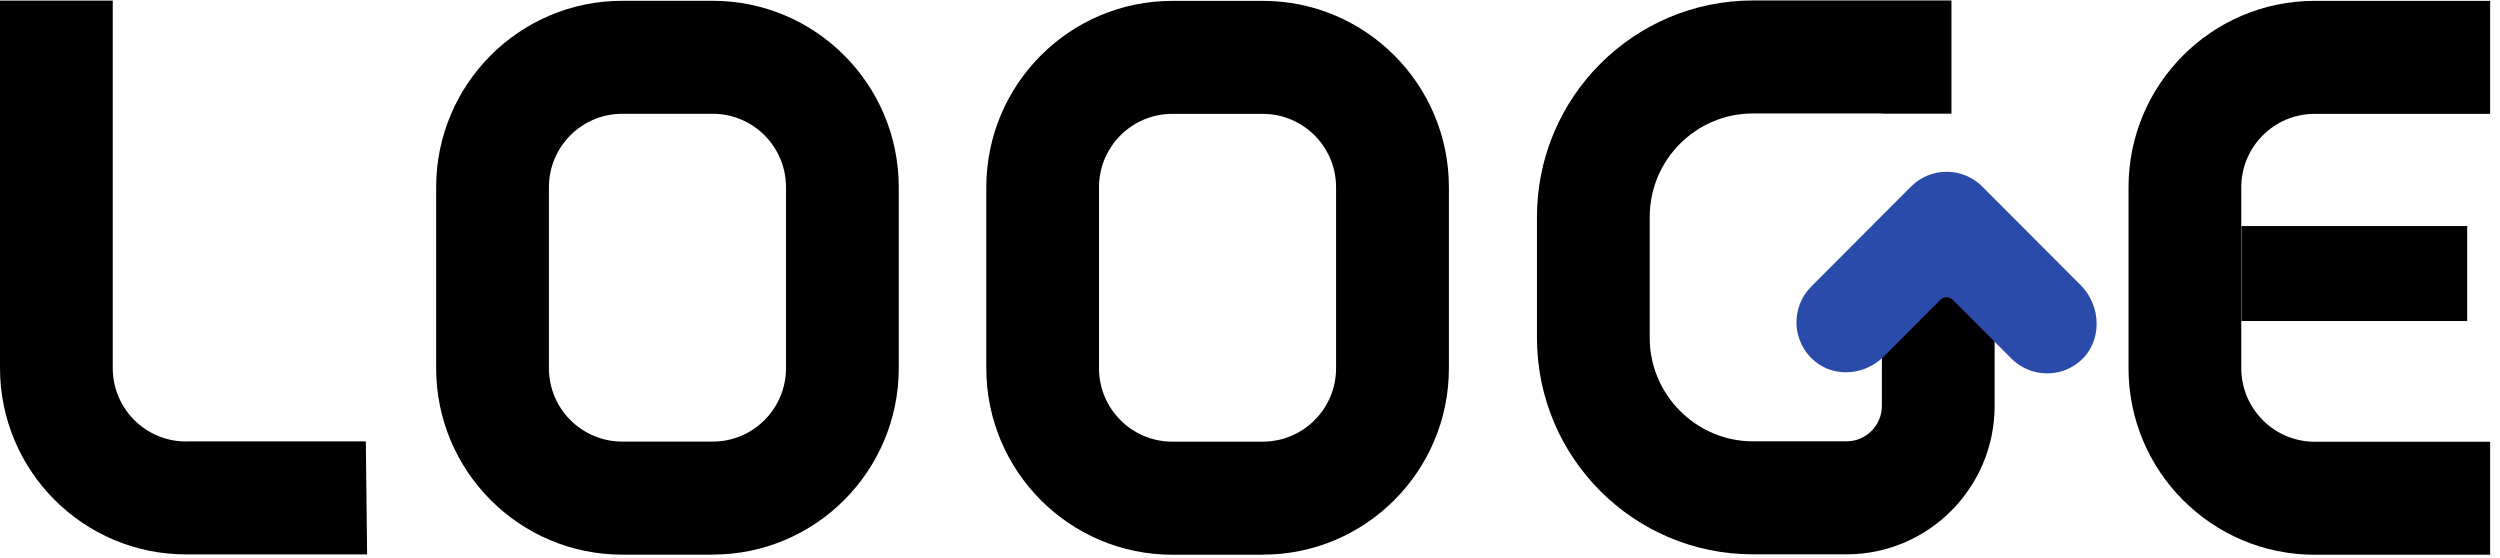
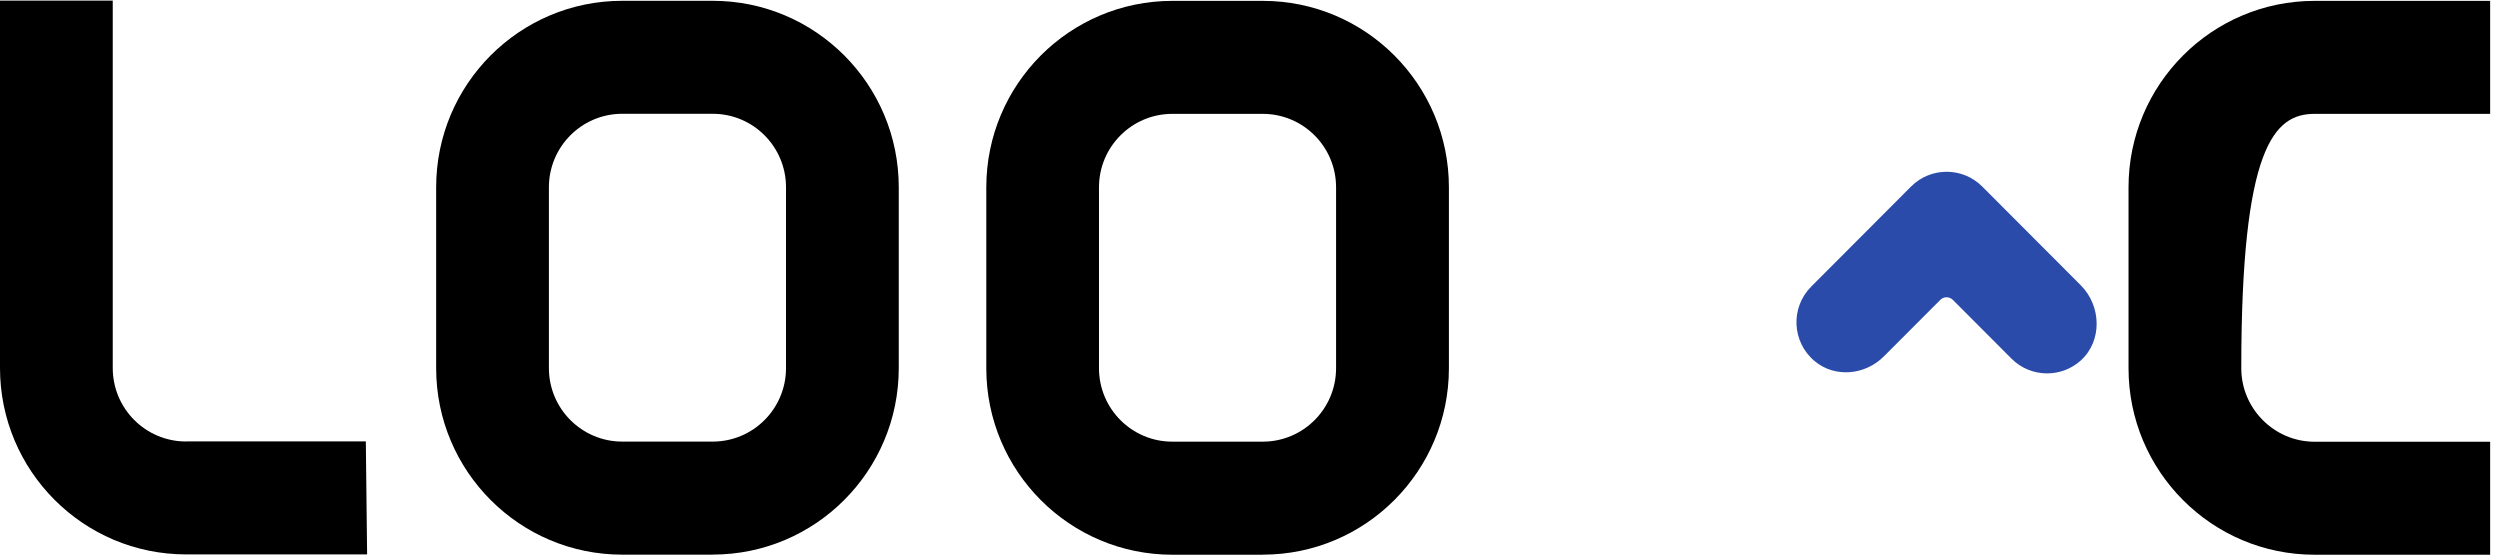
<svg xmlns="http://www.w3.org/2000/svg" width="121" height="27" viewBox="0 0 121 27" fill="none">
  <path d="M61.122 26.849H56.743C51.77 26.849 47.737 22.807 47.737 17.825V9.066C47.737 4.084 51.77 0.042 56.743 0.042H61.122C66.094 0.042 70.127 4.084 70.127 9.066V17.821C70.127 22.803 66.094 26.845 61.122 26.845V26.849ZM53.191 9.066V17.821C53.191 19.784 54.78 21.376 56.739 21.376H61.118C63.077 21.376 64.666 19.784 64.666 17.821V9.066C64.666 7.103 63.077 5.511 61.118 5.511H56.739C54.78 5.511 53.191 7.103 53.191 9.066Z" fill="black" />
  <path d="M34.495 26.845H30.116C25.143 26.845 21.11 22.804 21.11 17.821V9.063C21.11 4.08 25.143 0.039 30.116 0.039H34.495C39.467 0.039 43.5 4.08 43.5 9.063V17.817C43.5 22.8 39.467 26.842 34.495 26.842V26.845ZM26.567 9.063V17.817C26.567 19.78 28.157 21.373 30.116 21.373H34.495C36.454 21.373 38.043 19.78 38.043 17.817V9.063C38.043 7.1 36.454 5.507 34.495 5.507H30.116C28.157 5.507 26.567 7.1 26.567 9.063Z" fill="black" />
  <path d="M9.005 21.368C7.046 21.368 5.457 19.776 5.457 17.813V0.03H0V17.809C0 22.791 4.033 26.833 9.005 26.833H17.768L17.706 21.365H9.005V21.368Z" fill="black" />
-   <path d="M94.45 5.503V0.023H84.845C79.068 0.023 74.389 4.712 74.389 10.501V16.351C74.389 22.14 79.068 26.83 84.845 26.83H89.367C93.327 26.83 96.54 23.613 96.54 19.641V12.95H91.083V19.645C91.083 20.59 90.313 21.361 89.371 21.361H84.845C82.097 21.361 79.846 19.105 79.846 16.351V10.501C79.846 7.736 82.085 5.491 84.845 5.491H91.083V5.503H94.45Z" fill="black" />
-   <path d="M112.026 5.511H120.523V0.042H112.026C107.054 0.042 103.021 4.084 103.021 9.066V17.825C103.021 22.807 107.054 26.849 112.026 26.849H120.523V21.38H112.026C110.075 21.38 108.478 19.78 108.478 17.825V9.066C108.478 7.103 110.067 5.511 112.026 5.511Z" fill="black" />
-   <path d="M119.412 10.941H108.486V15.538H119.412V10.941Z" fill="black" />
+   <path d="M112.026 5.511H120.523V0.042H112.026C107.054 0.042 103.021 4.084 103.021 9.066V17.825C103.021 22.807 107.054 26.849 112.026 26.849H120.523V21.38H112.026C110.075 21.38 108.478 19.78 108.478 17.825C108.478 7.103 110.067 5.511 112.026 5.511Z" fill="black" />
  <path d="M99.076 18.072C98.453 18.072 97.829 17.833 97.356 17.358L94.516 14.512C94.35 14.347 94.077 14.347 93.912 14.512L91.179 17.25C90.279 18.153 88.82 18.299 87.839 17.486C86.715 16.556 86.653 14.883 87.662 13.872L92.495 9.028C93.446 8.076 94.989 8.076 95.94 9.028L100.712 13.81C101.705 14.805 101.758 16.491 100.719 17.439C100.258 17.86 99.669 18.072 99.084 18.072H99.076Z" fill="#2A4BAA" />
</svg>